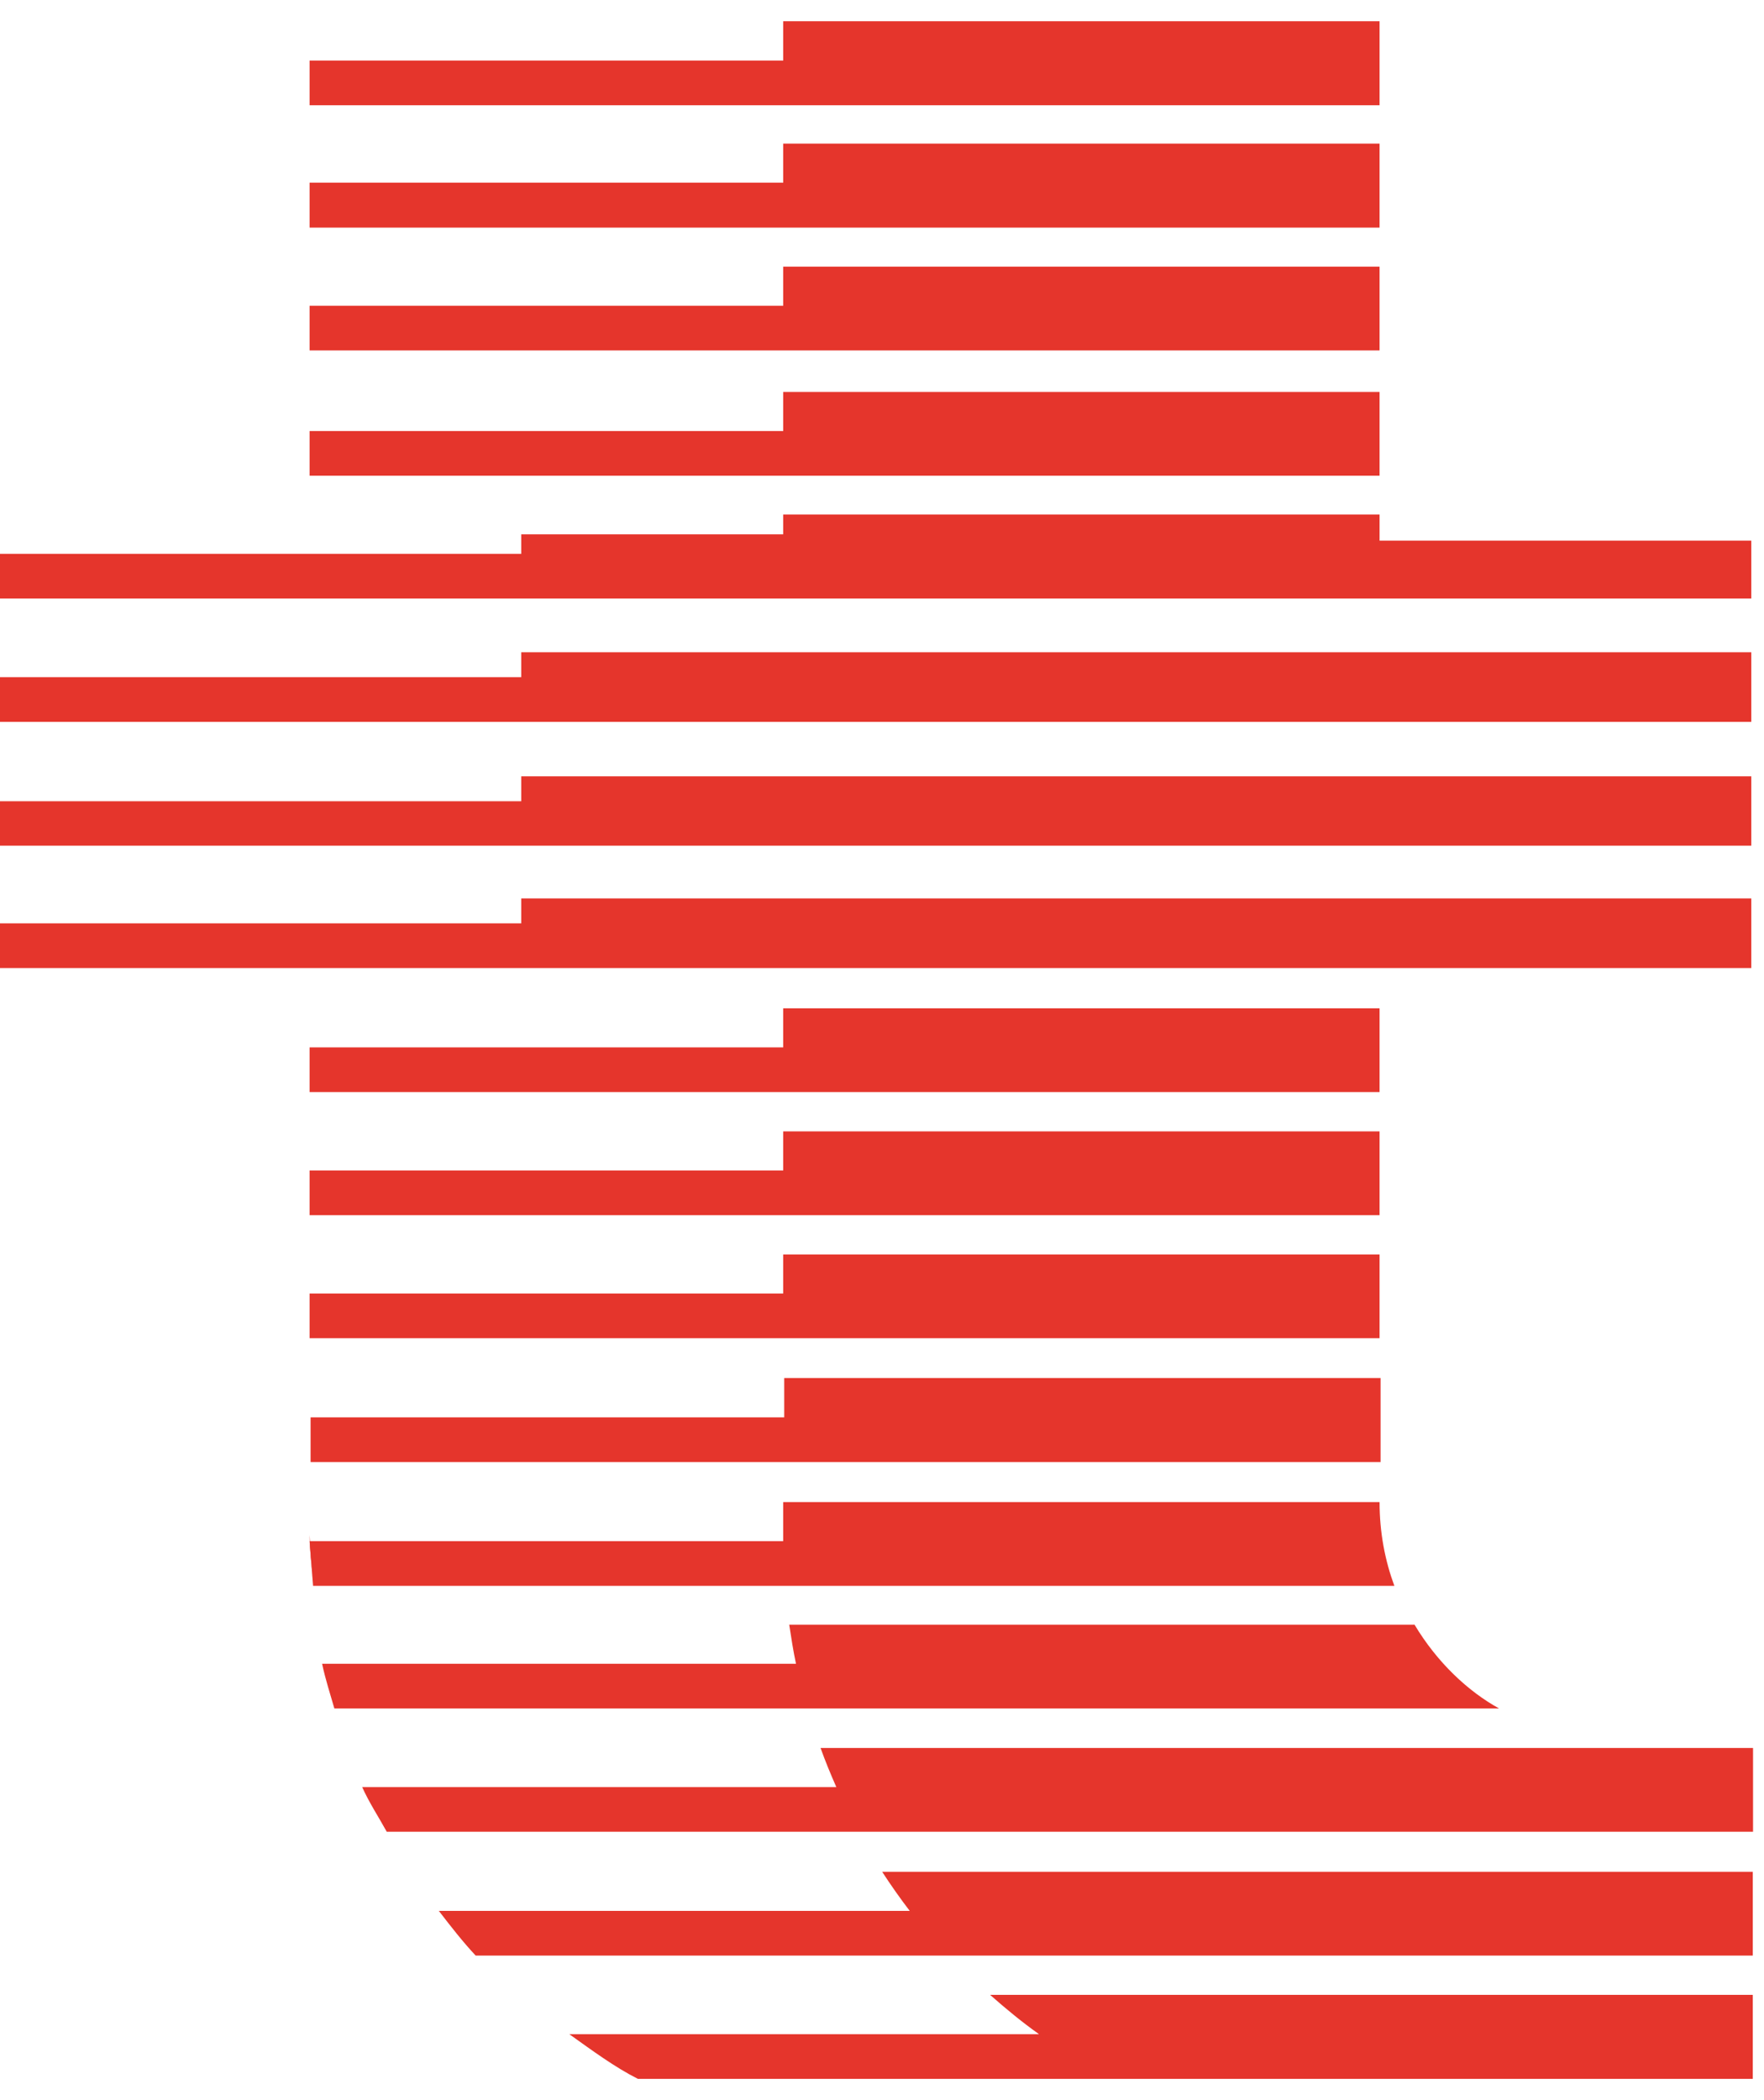
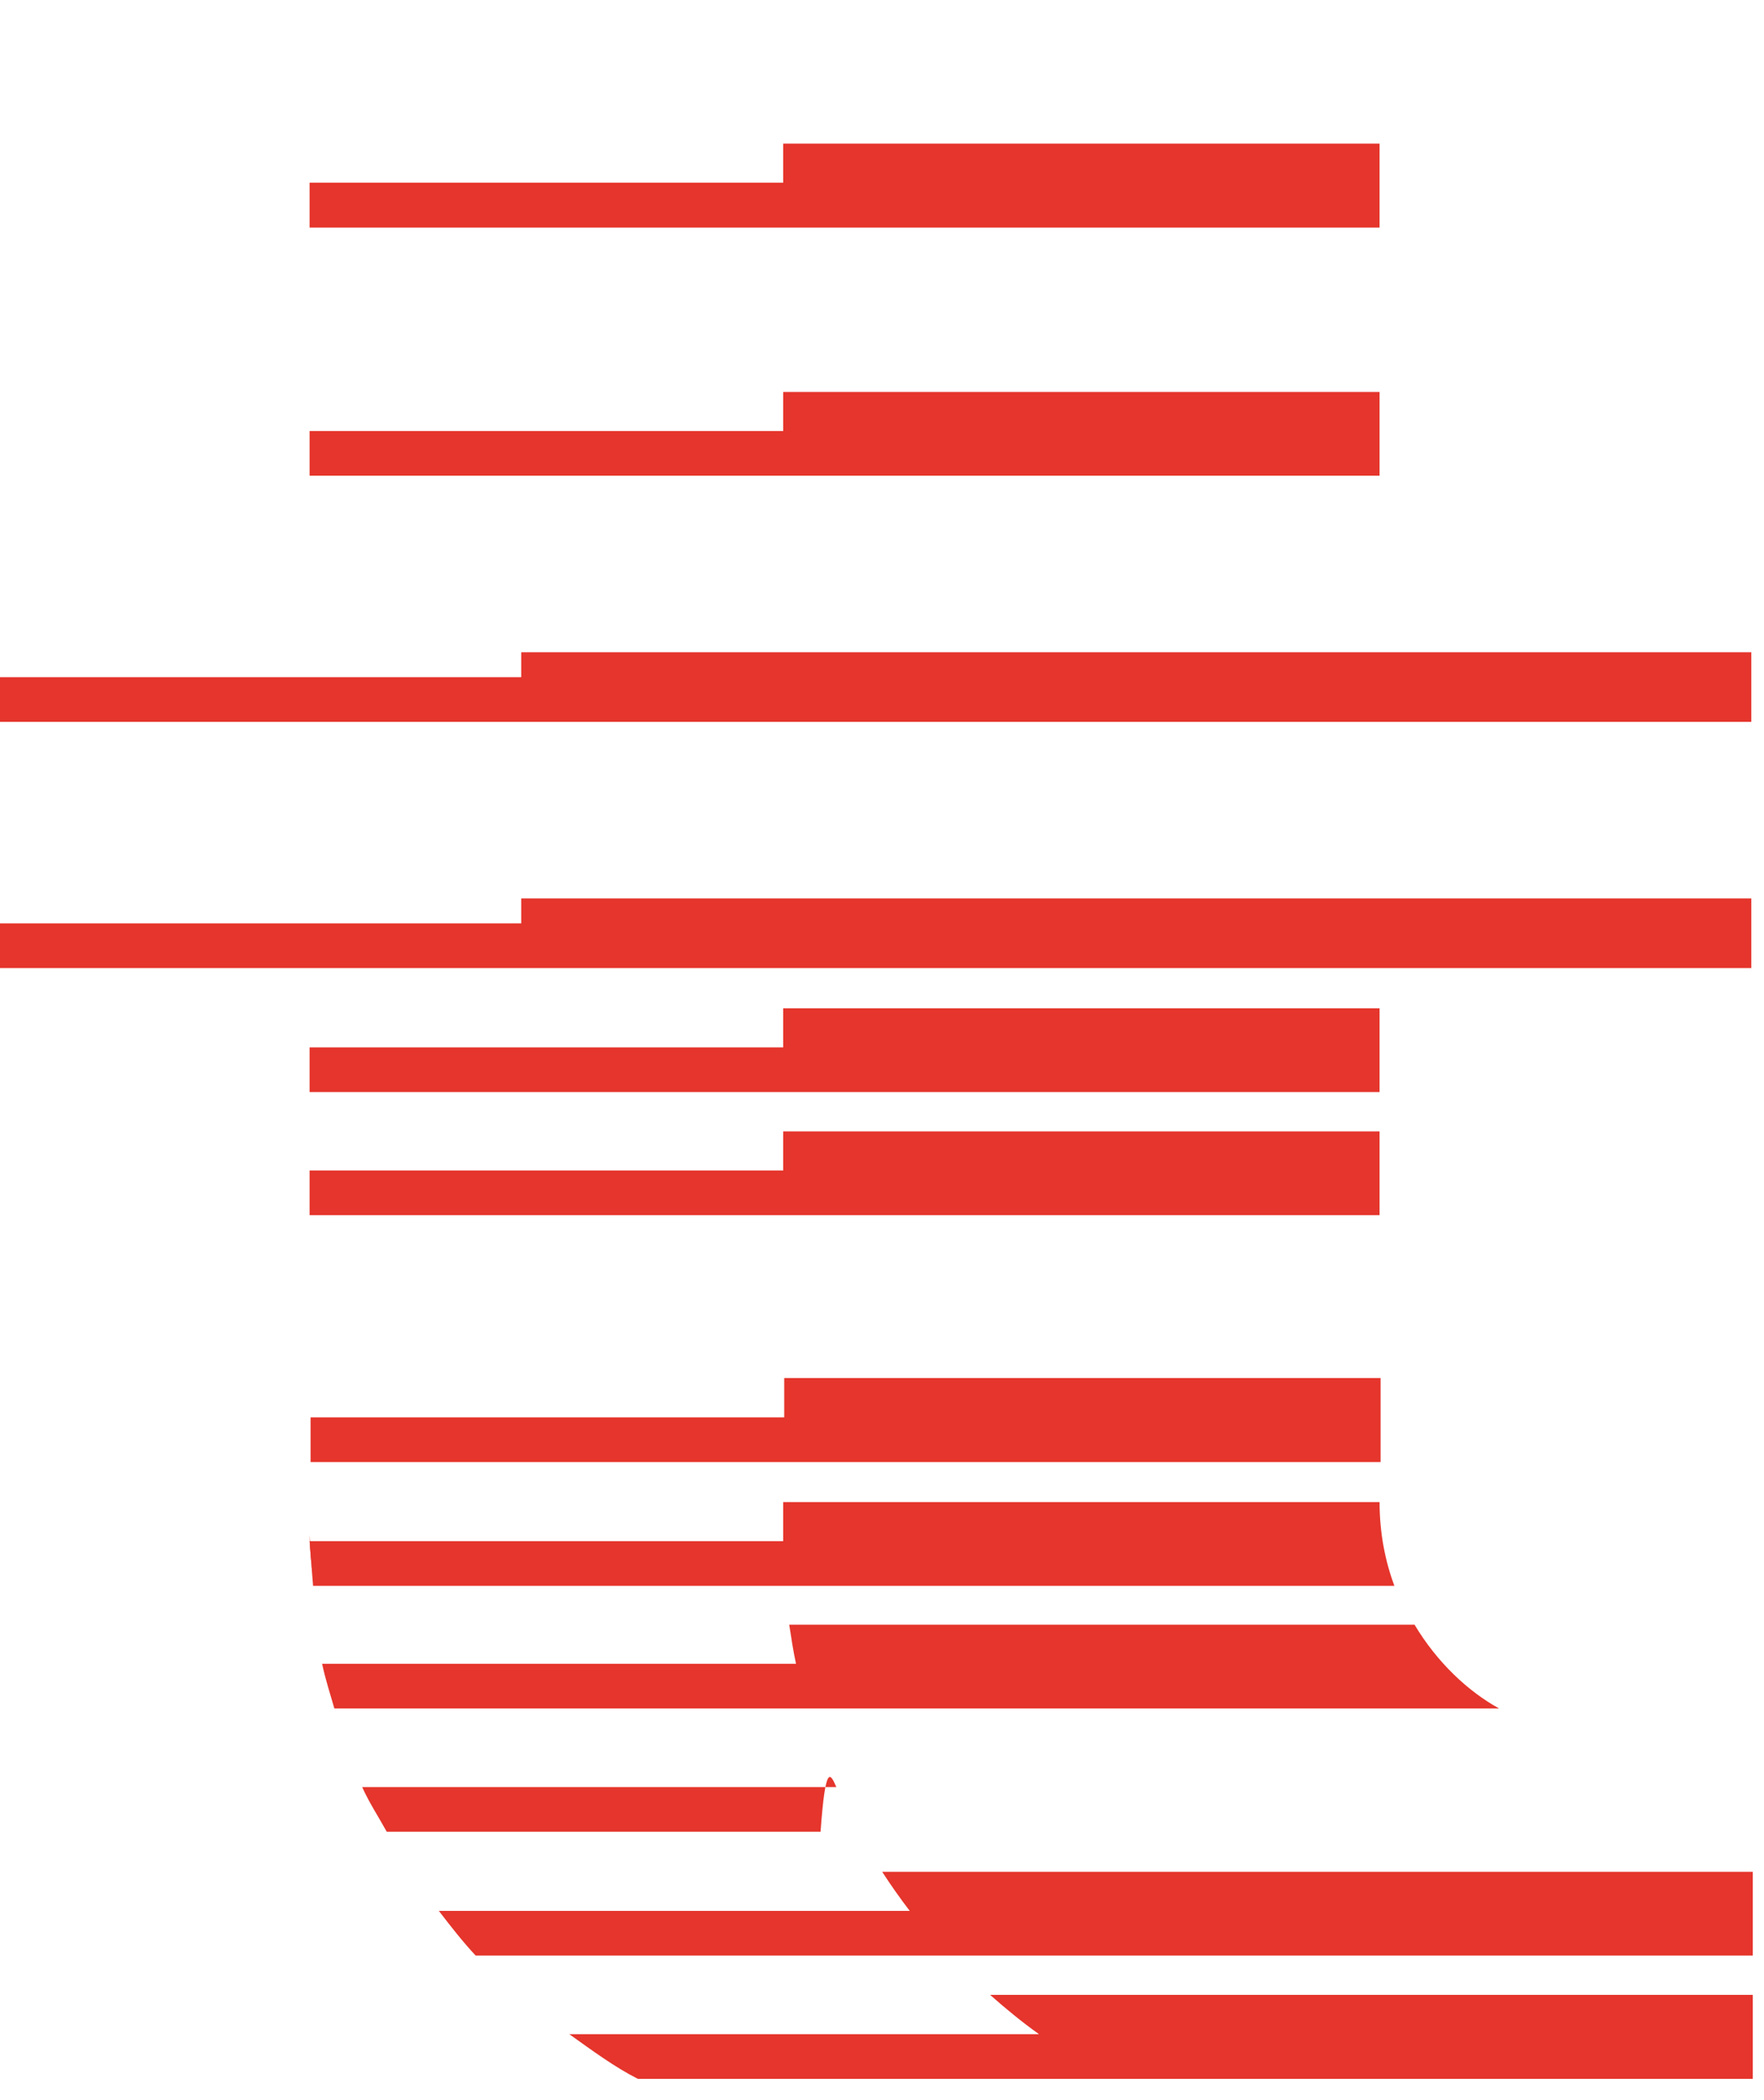
<svg xmlns="http://www.w3.org/2000/svg" width="42" height="50" viewBox="0 0 42 50" fill="none">
-   <path d="M32.847 2.506H7.371V1.442H18.648V0.506H32.847V2.506Z" fill="#E5352C" />
  <path d="M32.847 5.419H7.371V4.349H18.648V3.419H32.847V5.419Z" fill="#E5352C" />
-   <path d="M32.847 8.343H7.371V7.279H18.648V6.349H32.847V8.343Z" fill="#E5352C" />
-   <path d="M32.847 12.872V12.25H18.648V12.721H12.41V13.186H0V14.25H41.697V12.872H32.847Z" fill="#E5352C" />
  <path d="M41.697 17.186H0V16.122H12.41V15.529H41.697V17.186Z" fill="#E5352C" />
-   <path d="M41.697 20.134H0V19.076H12.41V18.483H41.697V20.134Z" fill="#E5352C" />
  <path d="M32.847 11.326H7.371V10.262H18.648V9.332H32.847V11.326Z" fill="#E5352C" />
  <path d="M32.847 26H7.371V24.936H18.648V24.006H32.847V26Z" fill="#E5352C" />
  <path d="M32.847 28.93H7.371V27.866H18.648V26.936H32.847V28.93Z" fill="#E5352C" />
-   <path d="M32.847 31.86H7.371V30.796H18.648V29.866H32.847V31.86Z" fill="#E5352C" />
  <path d="M32.871 34.808H7.395V33.744H18.672V32.808H32.871V34.808Z" fill="#E5352C" />
  <path d="M7.371 36.692H18.648V35.762H32.847C32.847 36.494 32.978 37.157 33.199 37.756H7.454" fill="#E5352C" />
  <path d="M24.731 48.43H13.555C14.11 48.825 14.635 49.215 15.189 49.494H41.733V47.494H23.574C23.956 47.831 24.337 48.145 24.731 48.424V48.43Z" fill="#E5352C" />
  <path d="M21.666 45.494H10.448C10.735 45.866 11.015 46.227 11.325 46.558H41.733V44.564H21.004C21.212 44.884 21.433 45.198 21.66 45.494H21.666Z" fill="#E5352C" />
-   <path d="M19.912 42.546H8.623C8.79 42.919 9.017 43.262 9.208 43.61H41.739V41.616H19.537C19.656 41.948 19.775 42.233 19.912 42.546Z" fill="#E5352C" />
+   <path d="M19.912 42.546H8.623C8.79 42.919 9.017 43.262 9.208 43.61H41.739H19.537C19.656 41.948 19.775 42.233 19.912 42.546Z" fill="#E5352C" />
  <path d="M7.371 36.547C7.371 36.907 7.425 37.262 7.448 37.611Z" fill="#E5352C" />
  <path d="M33.676 38.675C34.225 39.593 34.964 40.273 35.692 40.675H7.961C7.86 40.326 7.747 39.977 7.669 39.611H18.952C18.887 39.308 18.839 38.994 18.791 38.68H33.67L33.676 38.675Z" fill="#E5352C" />
  <path d="M41.697 23.047H0V21.983H12.41V21.39H41.697V23.047Z" fill="#E5352C" />
</svg>